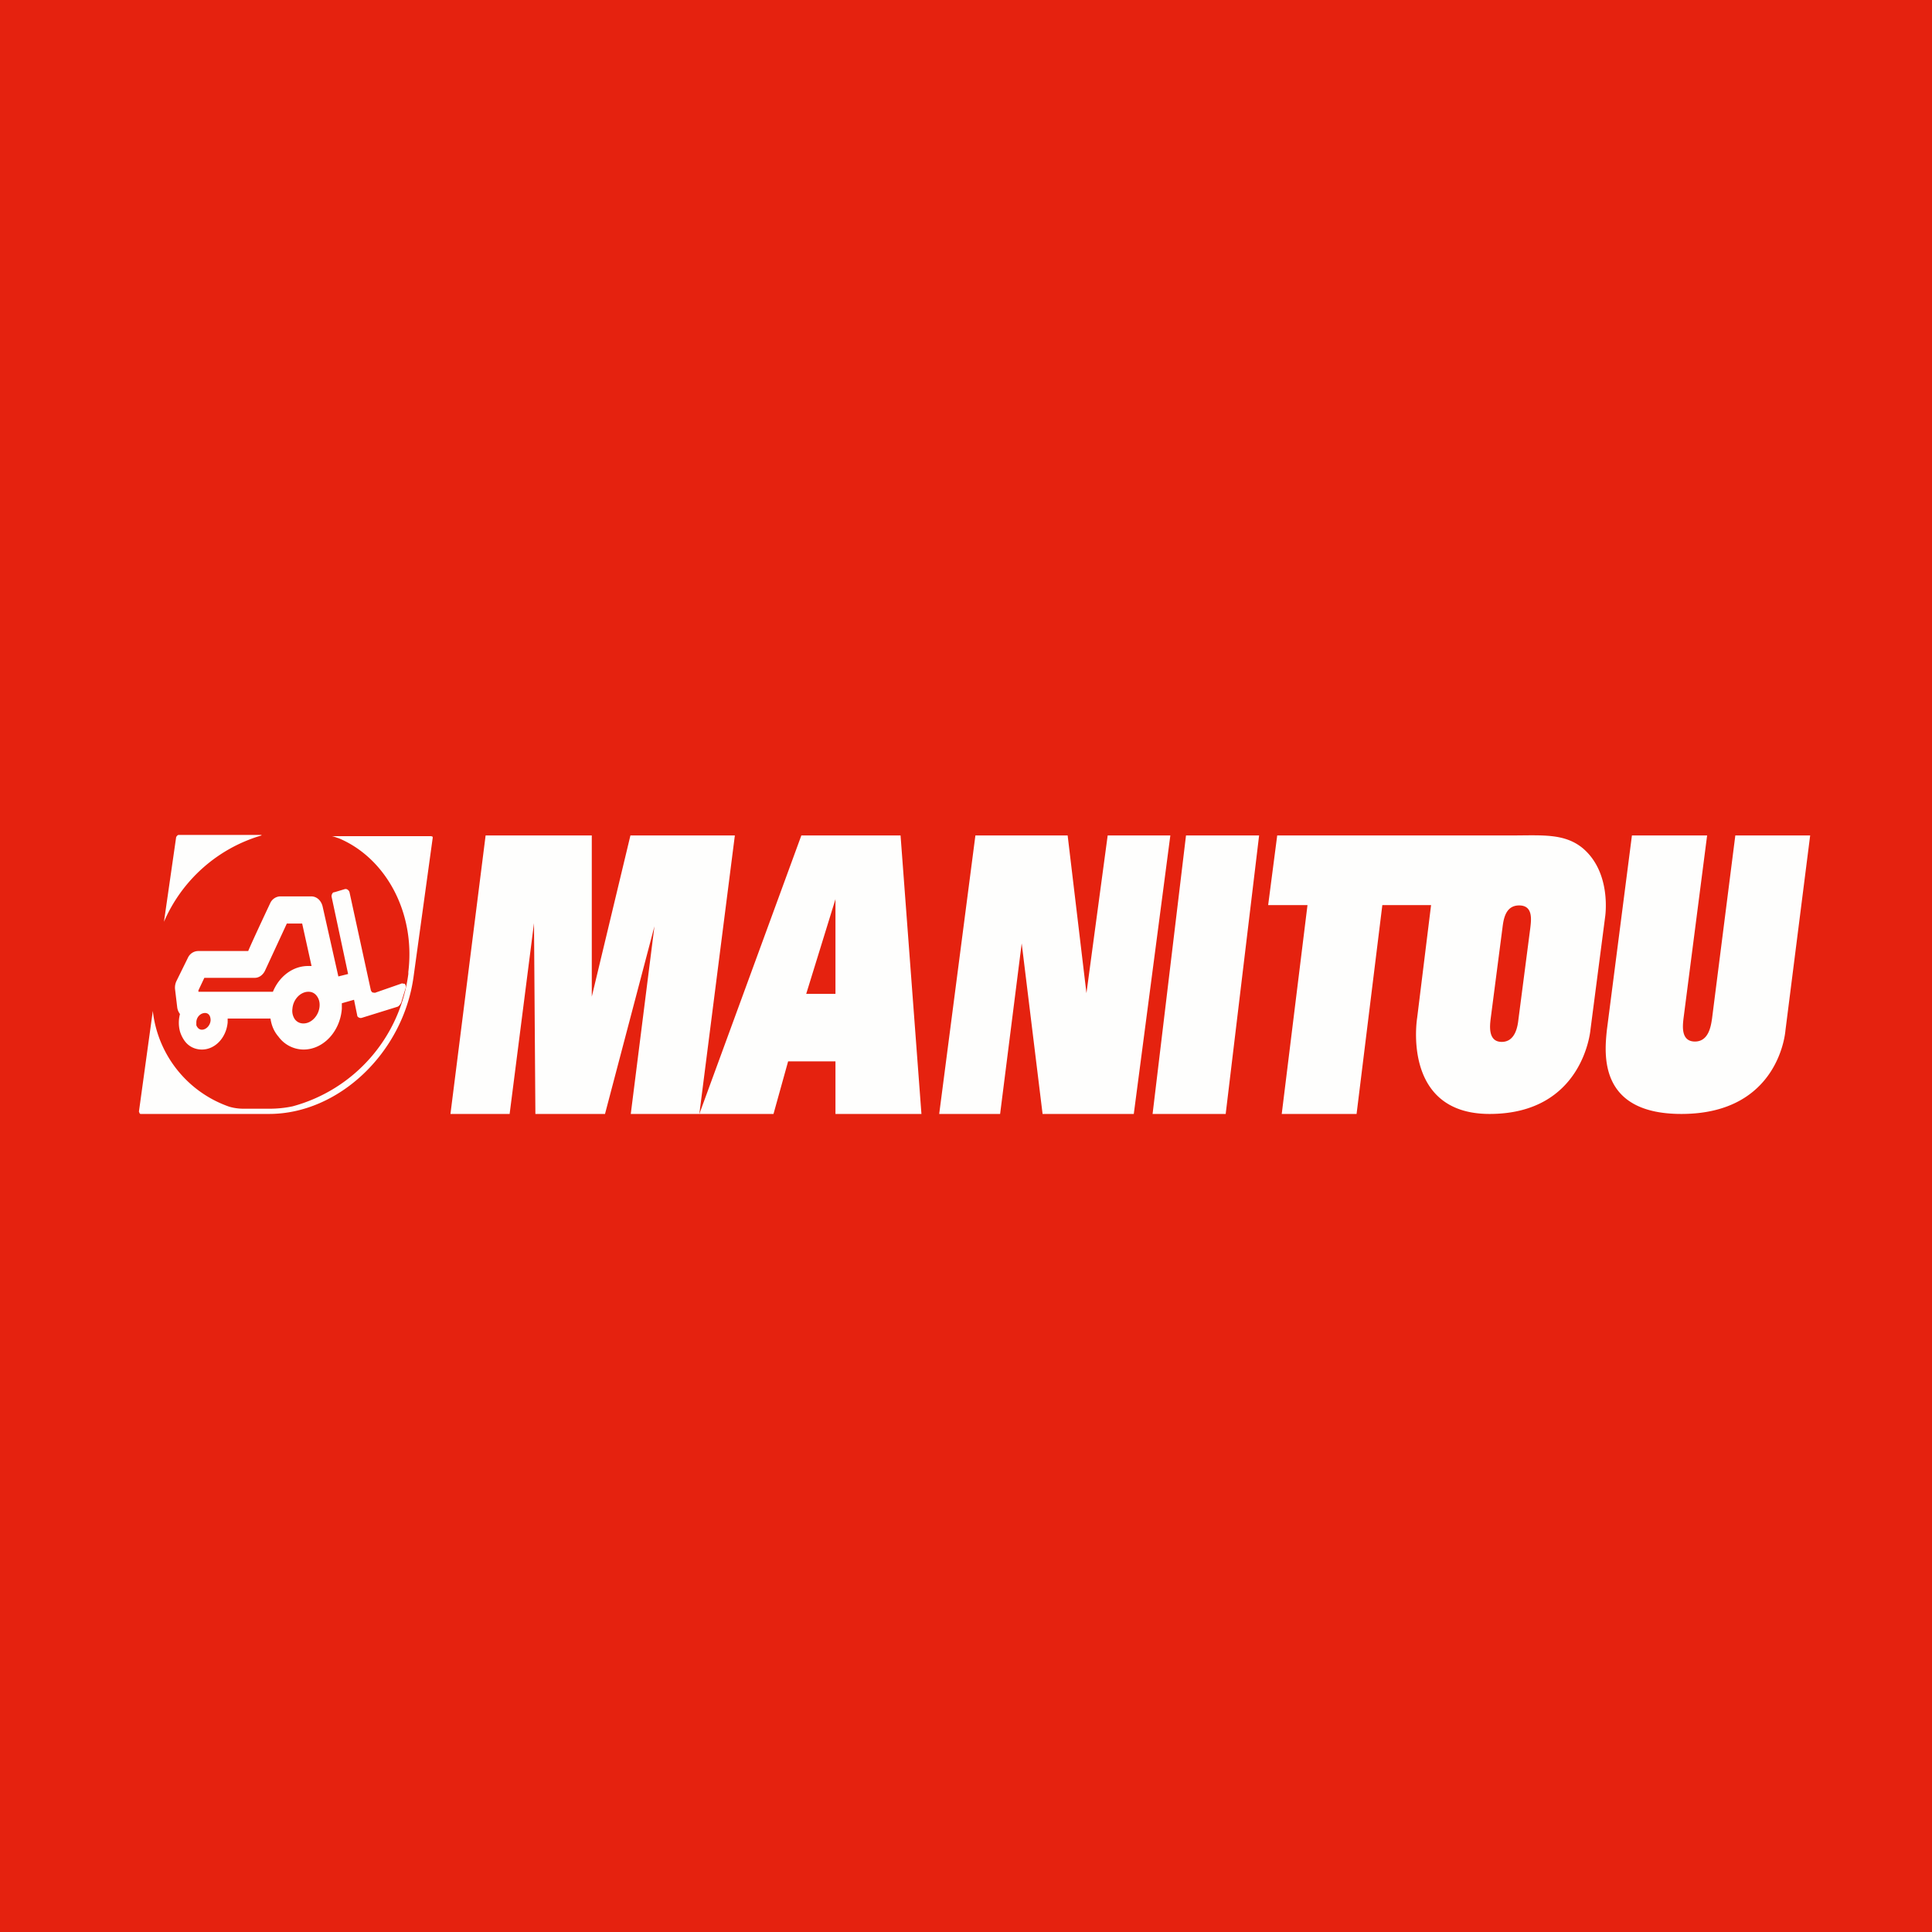
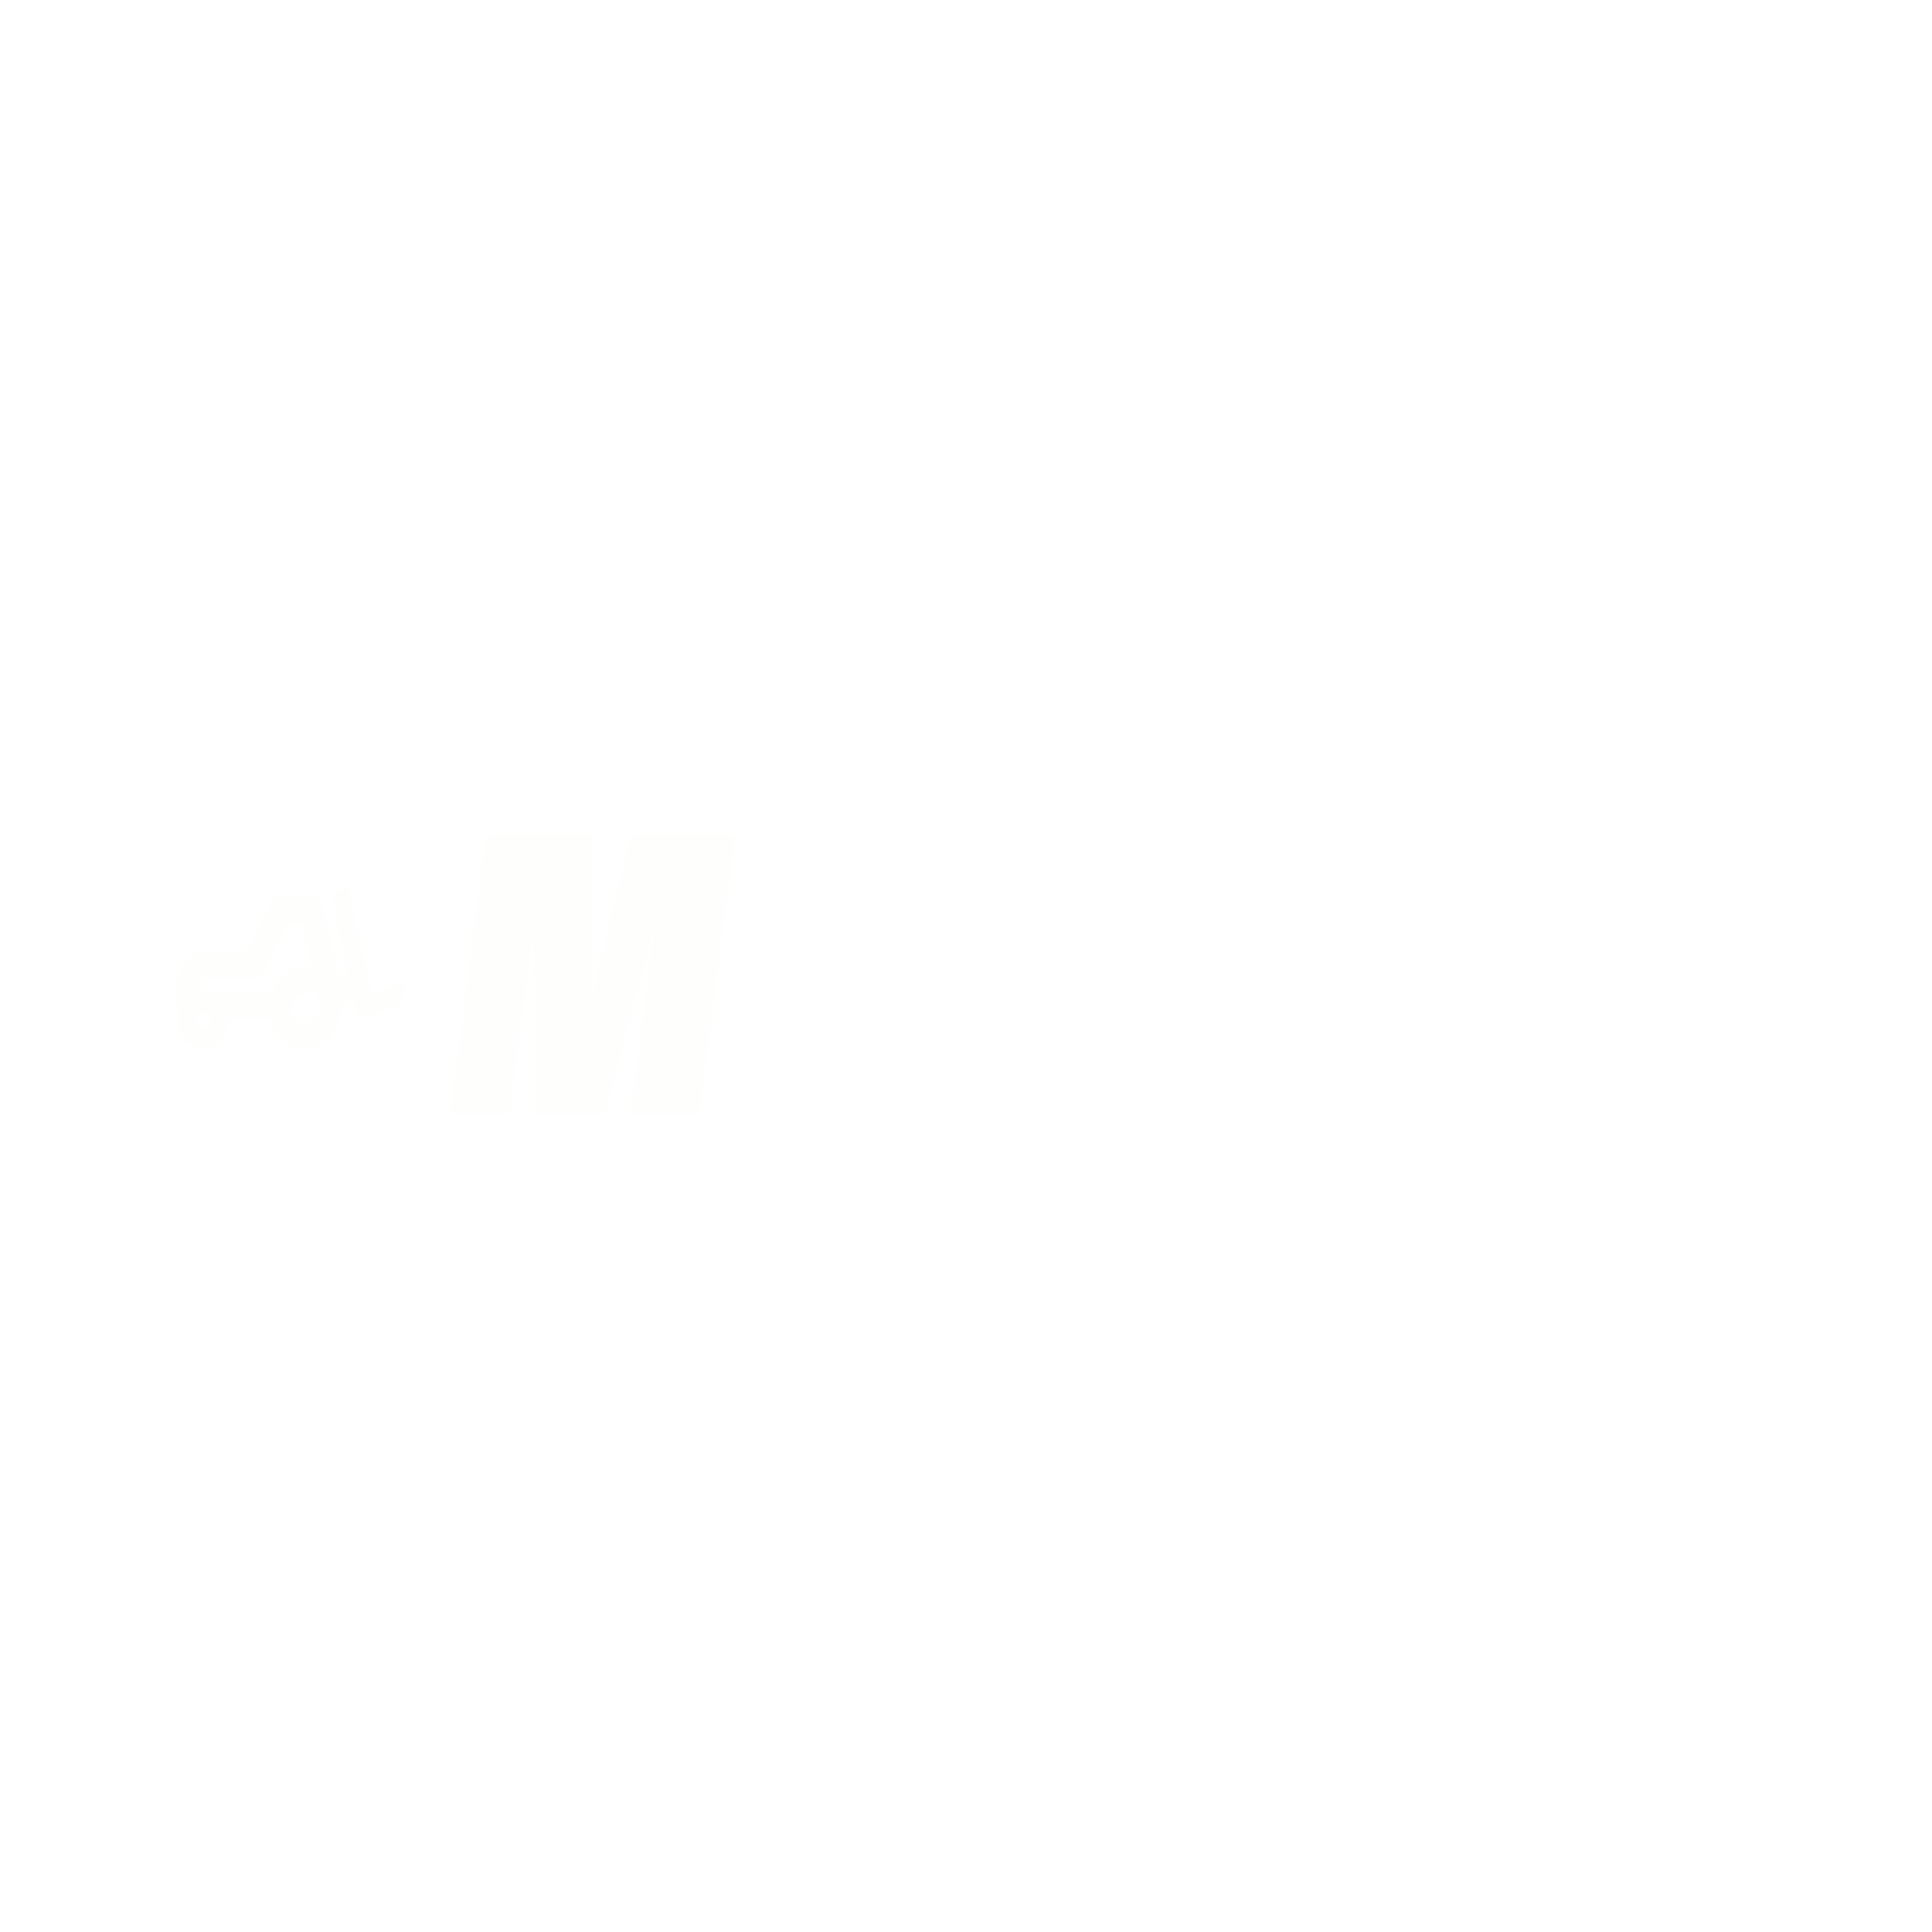
<svg xmlns="http://www.w3.org/2000/svg" viewBox="0 0 55.5 55.5">
-   <path d="M 0,0 H 55.5 V 55.5 H 0 Z" fill="rgb(229, 34, 15)" />
  <path d="M 11.56,28.245 L 10.77,28.52 L 10.7,28.51 A 0.13,0.13 0 0,1 10.65,28.43 L 10.04,25.63 A 0.13,0.13 0 0,0 9.99,25.56 A 0.1,0.1 0 0,0 9.91,25.54 L 9.61,25.63 A 0.1,0.1 0 0,0 9.57,25.64 A 0.12,0.12 0 0,0 9.54,25.68 A 0.14,0.14 0 0,0 9.53,25.78 L 10,27.98 L 9.72,28.05 L 9.27,26.05 C 9.23,25.87 9.1,25.75 8.94,25.75 H 8.04 A 0.33,0.33 0 0,0 7.76,25.95 S 7.26,27.01 7.13,27.32 H 5.69 A 0.33,0.33 0 0,0 5.4,27.51 L 5.07,28.18 A 0.44,0.44 0 0,0 5.03,28.43 L 5.09,28.93 A 0.4,0.4 0 0,0 5.17,29.13 A 0.98,0.98 0 0,0 5.17,29.63 C 5.2,29.73 5.25,29.83 5.31,29.91 C 5.43,30.07 5.61,30.15 5.8,30.15 C 6.18,30.15 6.5,29.81 6.54,29.37 V 29.26 H 7.77 C 7.8,29.46 7.87,29.63 8,29.78 A 0.9,0.9 0 0,0 8.72,30.15 C 9.29,30.15 9.77,29.63 9.82,28.98 V 28.82 L 10.17,28.72 L 10.26,29.16 C 10.26,29.19 10.28,29.22 10.31,29.23 A 0.1,0.1 0 0,0 10.39,29.24 L 11.42,28.92 C 11.47,28.9 11.53,28.82 11.54,28.75 L 11.66,28.36 C 11.66,28.29 11.63,28.24 11.57,28.26 Z M 9.18,28.91 C 9.16,29.17 8.95,29.4 8.72,29.4 A 0.3,0.3 0 0,1 8.47,29.28 A 0.43,0.43 0 0,1 8.4,28.98 C 8.42,28.71 8.63,28.49 8.86,28.49 C 8.96,28.49 9.04,28.53 9.1,28.61 C 9.16,28.69 9.19,28.79 9.18,28.91 Z M 7.85,28.49 H 5.7 V 28.45 L 5.87,28.09 H 7.32 C 7.44,28.09 7.55,28.01 7.61,27.89 L 8.24,26.53 H 8.68 L 8.95,27.75 H 8.85 C 8.41,27.75 8.02,28.05 7.84,28.49 Z M 6.05,29.31 C 6.04,29.46 5.92,29.58 5.8,29.58 A 0.15,0.15 0 0,1 5.68,29.52 A 0.2,0.2 0 0,1 5.64,29.45 V 29.37 C 5.64,29.22 5.76,29.1 5.89,29.1 C 5.95,29.1 5.99,29.13 6.01,29.16 C 6.04,29.2 6.05,29.26 6.05,29.31 Z M 12.94,32 H 14.64 L 15.34,26.52 L 15.38,32 H 17.38 L 18.8,26.61 L 18.12,32 H 20.09 L 21.11,24 H 18.11 L 17,28.63 V 24 H 13.95 L 12.94,32 Z" fill="rgb(254, 254, 253)" />
-   <path d="M 7.51,23.985 H 5.12 C 5.1,24 5.09,24 5.08,24.02 A 0.07,0.07 0 0,0 5.06,24.05 L 4.71,26.48 A 4.4,4.4 0 0,1 7.51,24 Z M 4,31.94 A 0.06,0.06 0 0,0 4.01,31.98 L 4.03,32 H 7.73 C 9.73,32 11.58,30.24 11.88,28.06 L 12.43,24.07 A 0.05,0.05 0 0,0 12.42,24.03 L 12.38,24.02 H 9.53 C 9.6,24.03 9.66,24.06 9.73,24.08 C 11.07,24.64 11.94,26.2 11.73,27.92 V 27.98 A 4.55,4.55 0 0,1 8.41,31.78 C 8.18,31.83 7.95,31.85 7.73,31.85 H 7 C 6.86,31.85 6.71,31.83 6.58,31.79 A 3.3,3.3 0 0,1 4.39,29.04 L 3.99,31.94 Z M 24,28.55 H 23.16 L 24,25.83 V 28.55 Z M 26.47,32 L 25.87,24 H 23.02 L 20.09,32 H 22.22 L 22.64,30.49 H 24 V 32 H 26.47 Z M 26.97,32 H 28.73 L 29.35,27.1 L 29.95,32 H 32.57 L 33.62,24 H 31.82 L 31.21,28.53 L 30.67,24 H 28.02 L 26.98,32 Z M 33.11,32 H 35.21 L 36.17,24 H 34.07 L 33.11,32 Z M 52,24 L 51.29,29.6 C 51.29,29.59 51.14,32 48.3,32 C 45.91,32 46.09,30.27 46.16,29.59 L 46.88,24 H 49.04 L 48.36,29.27 C 48.34,29.46 48.28,29.92 48.69,29.92 C 49.09,29.92 49.15,29.46 49.18,29.27 L 49.85,24 H 52 Z M 43.62,29.28 C 43.6,29.46 43.54,29.93 43.14,29.93 C 42.74,29.93 42.8,29.46 42.82,29.28 L 43.16,26.66 C 43.19,26.42 43.24,26.01 43.64,26.01 C 44.04,26.01 43.99,26.41 43.96,26.66 L 43.62,29.28 Z M 45.46,24.36 C 44.93,23.93 44.29,24 43.39,24 H 36.69 L 36.43,26 H 37.56 L 36.82,32 H 38.97 L 39.71,26 H 41.11 L 40.71,29.24 S 40.25,32 42.79,32 C 45.5,32 45.69,29.57 45.69,29.57 L 46.11,26.34 S 46.31,25.07 45.46,24.36 Z" fill="rgb(254, 254, 253)" />
</svg>